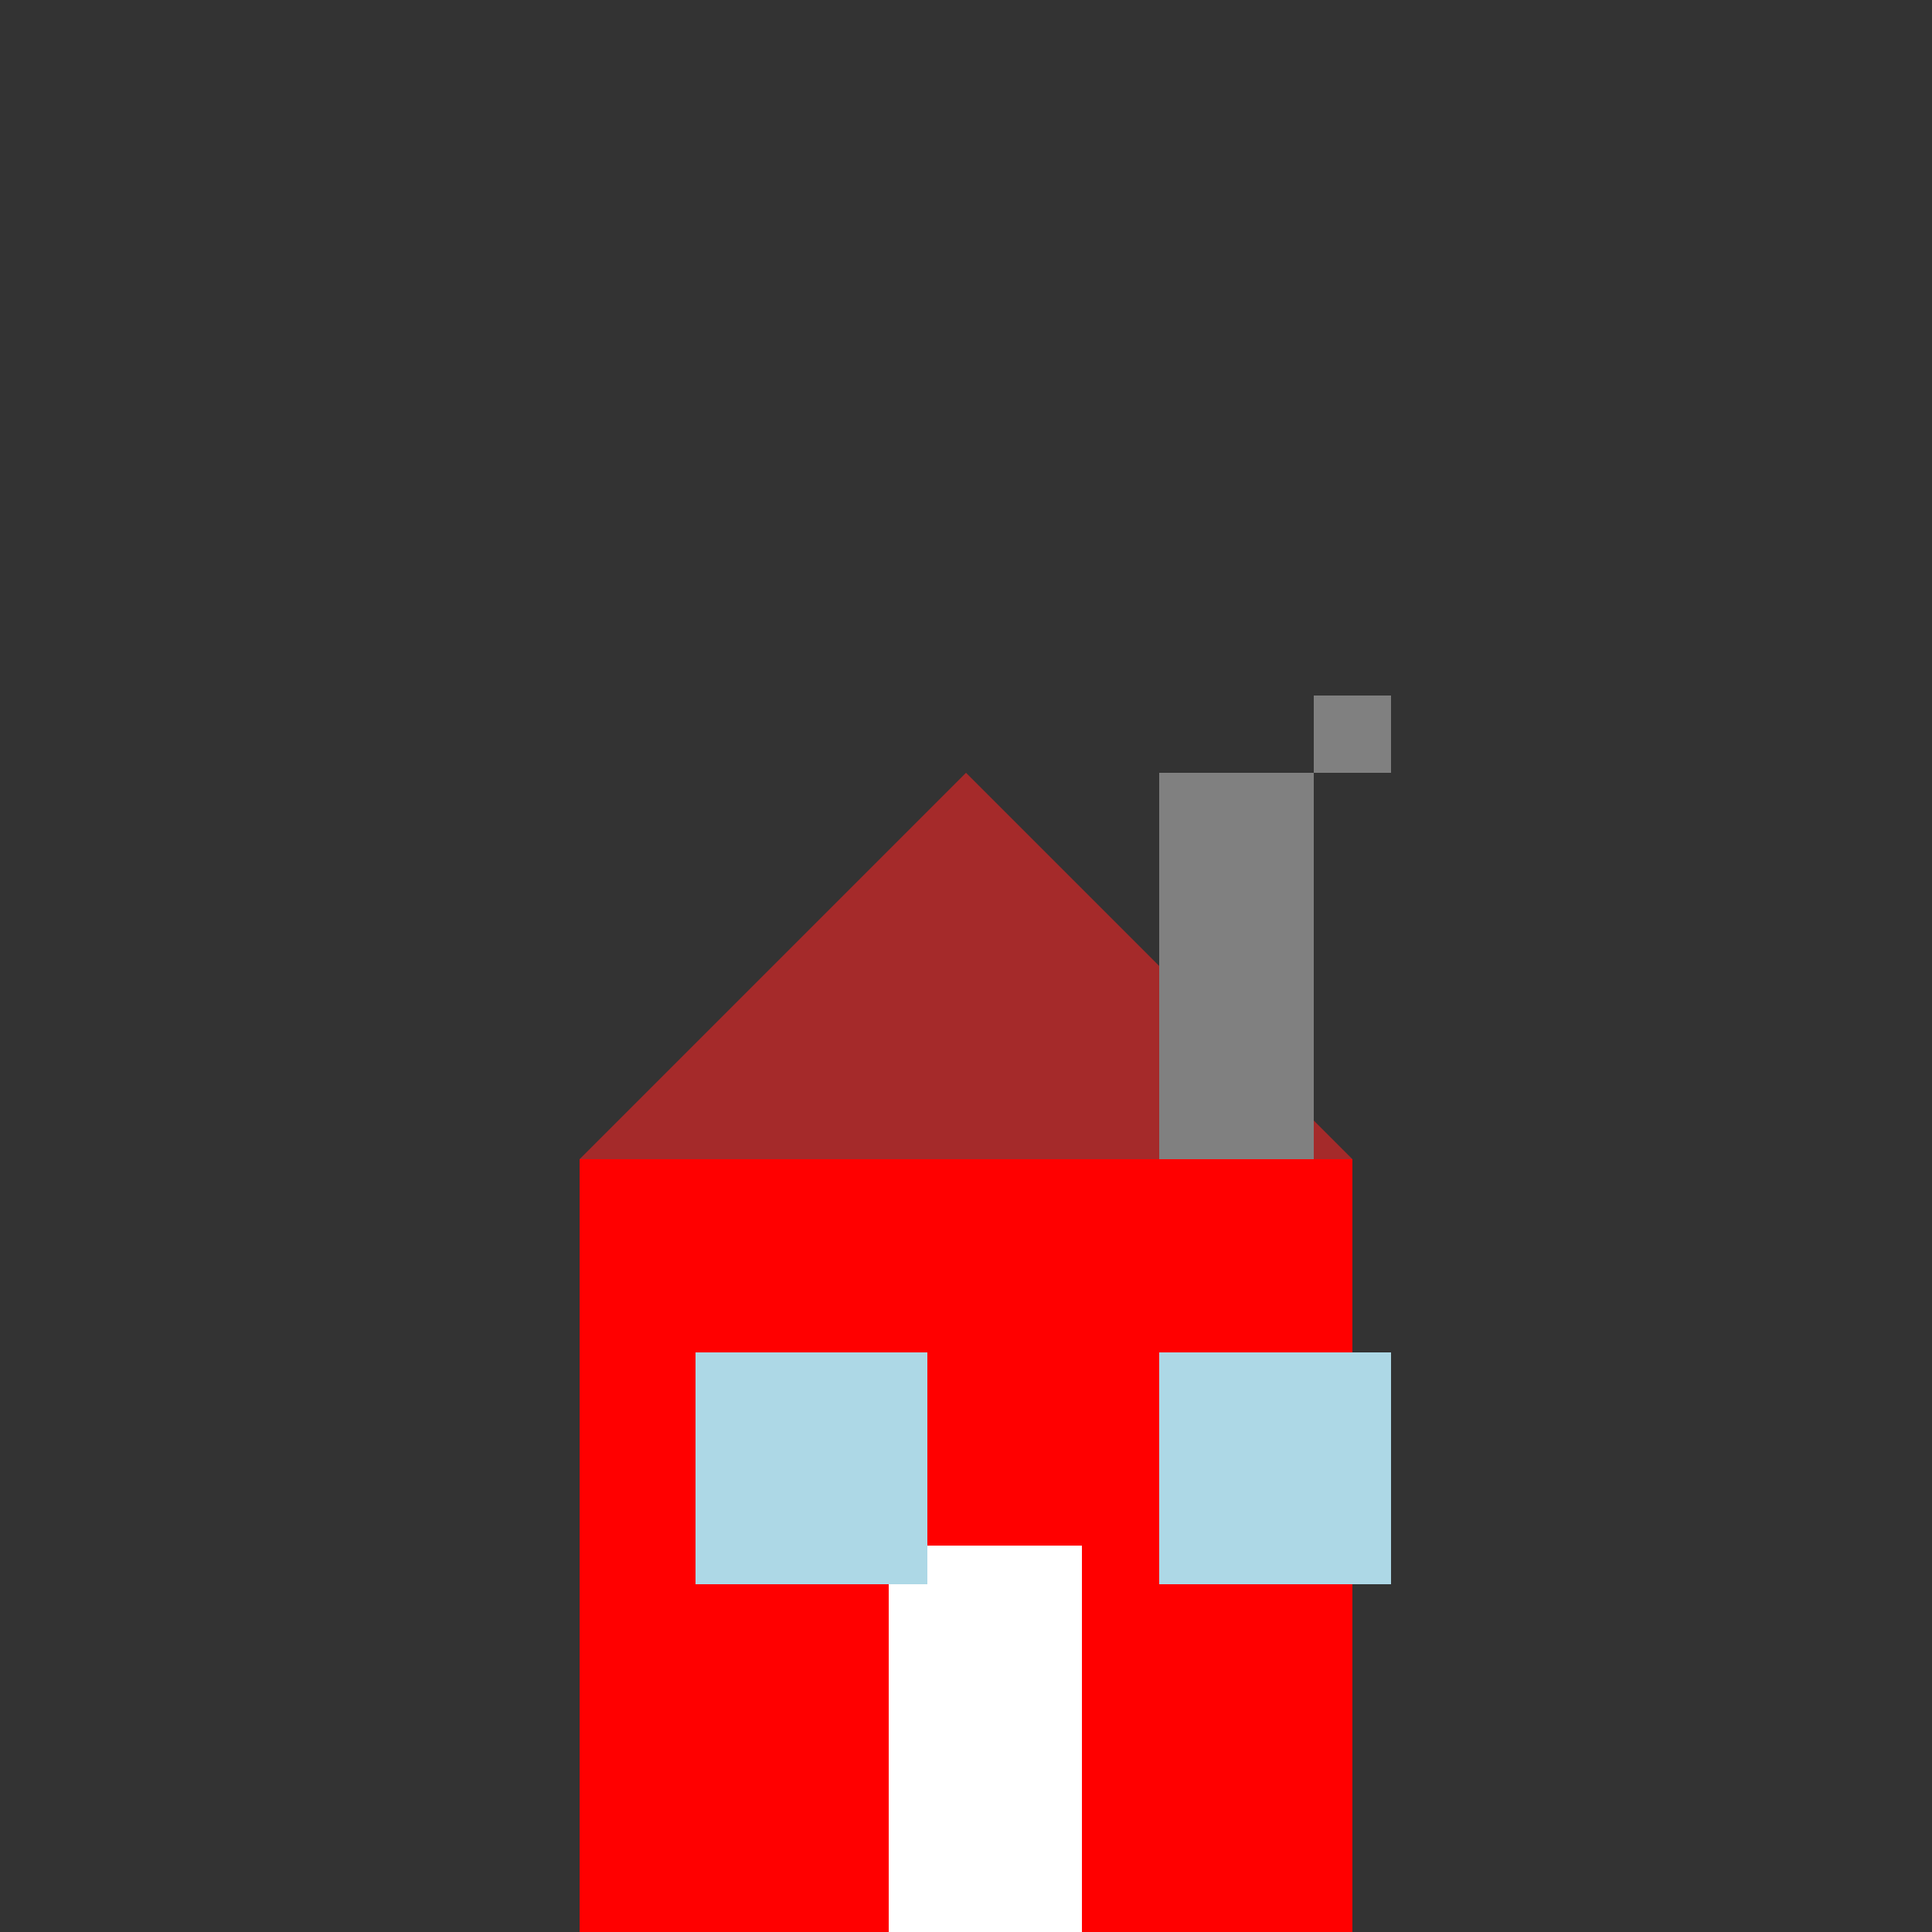
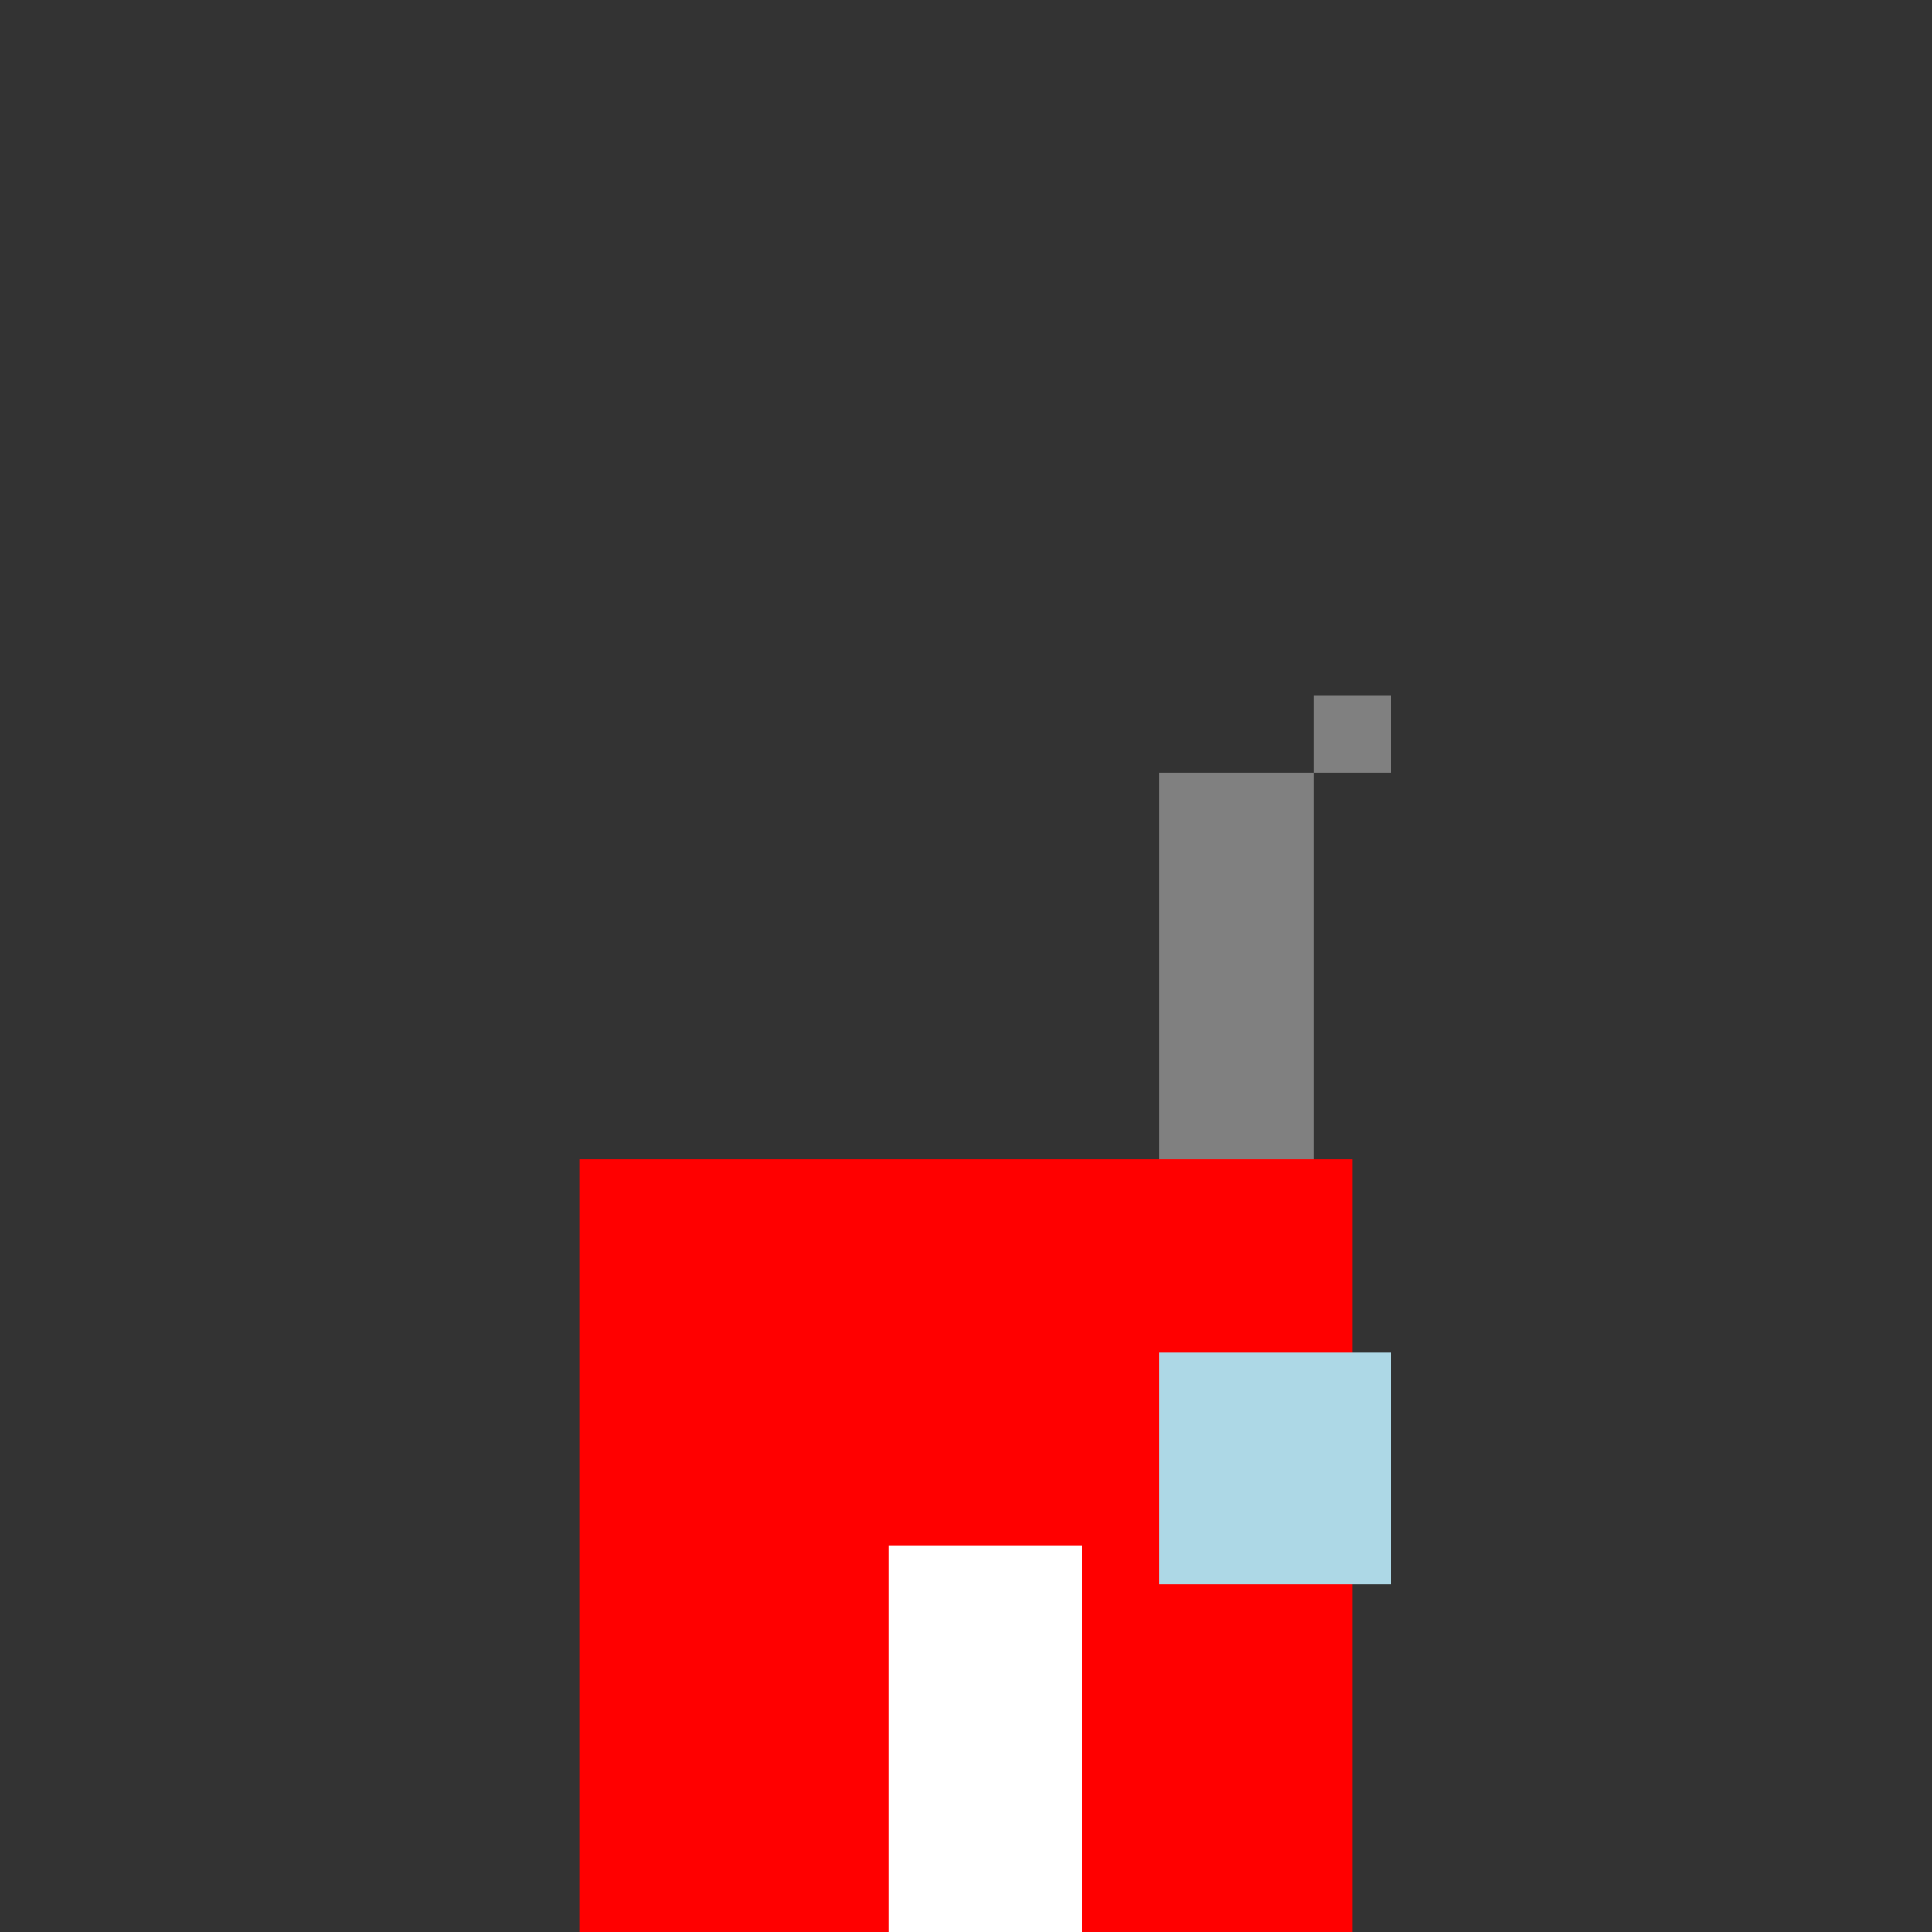
<svg xmlns="http://www.w3.org/2000/svg" width="500" height="500">
  <rect width="100%" height="100%" fill="#333333" stroke="none" />
  <defs />
  <g>
    <rect fill="red" stroke="none" x="150" y="300" width="200" height="200" />
-     <path fill="brown" stroke="none" paint-order="stroke fill markers" d=" M 150 300 L 350 300 L 250 200 Z" />
+     <path fill="brown" stroke="none" paint-order="stroke fill markers" d=" M 150 300 L 350 300 Z" />
    <rect fill="white" stroke="none" x="230" y="400" width="50" height="100" />
-     <rect fill="lightblue" stroke="none" x="180" y="350" width="60" height="60" />
    <rect fill="lightblue" stroke="none" x="300" y="350" width="60" height="60" />
    <rect fill="gray" stroke="none" x="300" y="200" width="40" height="100" />
    <rect fill="gray" stroke="none" x="340" y="180" width="20" height="20" />
  </g>
</svg>